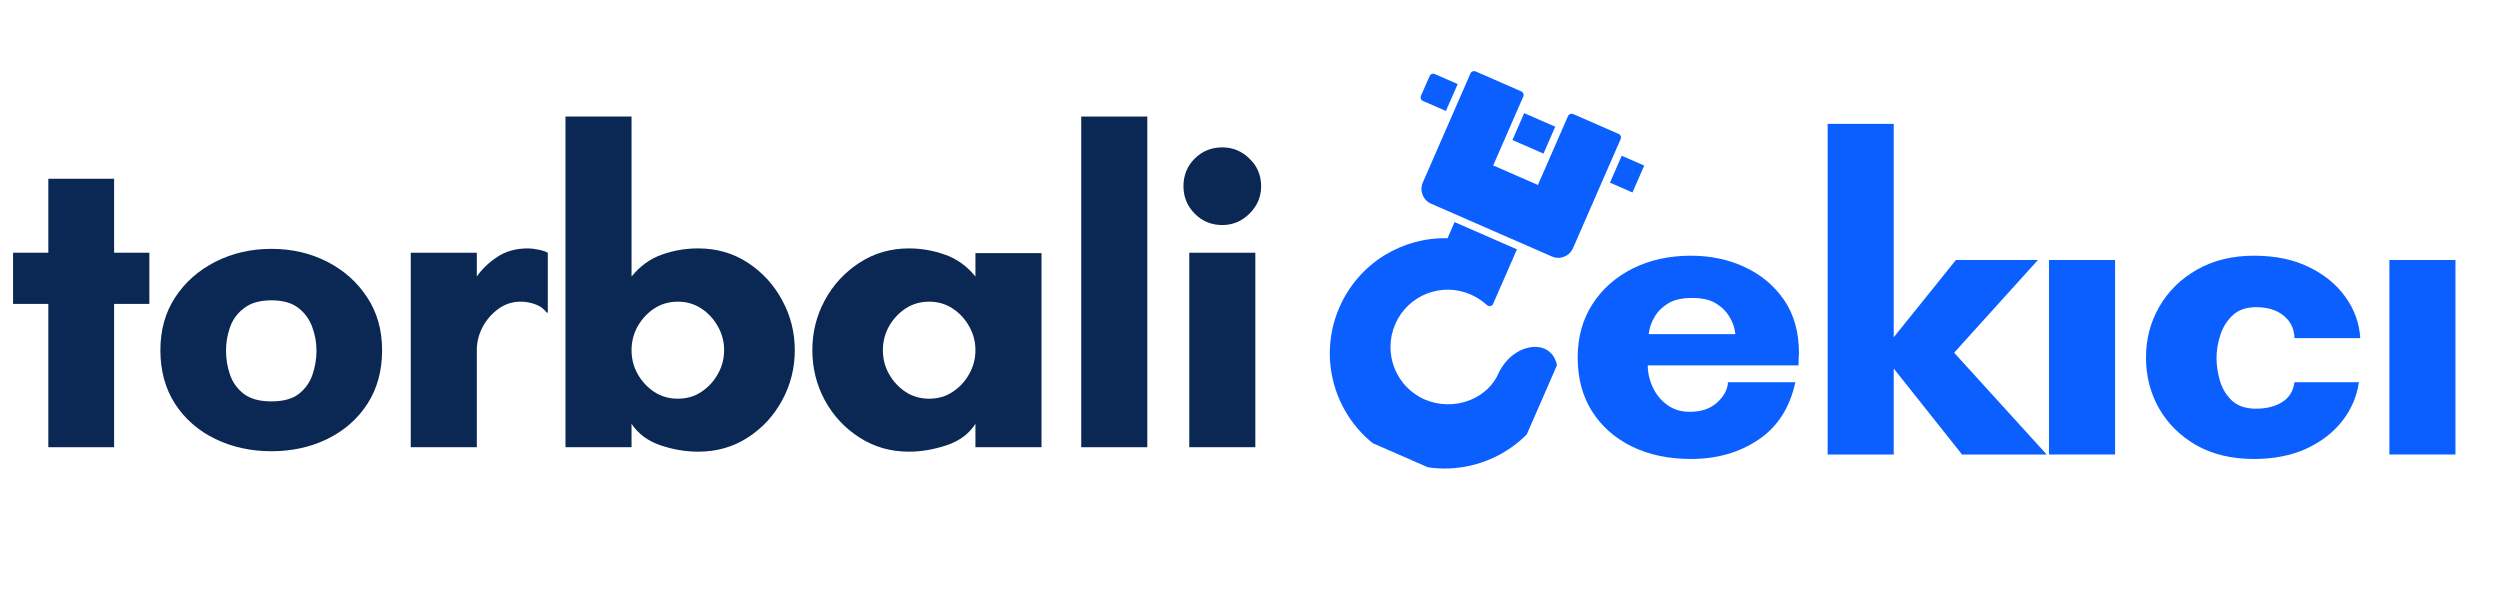
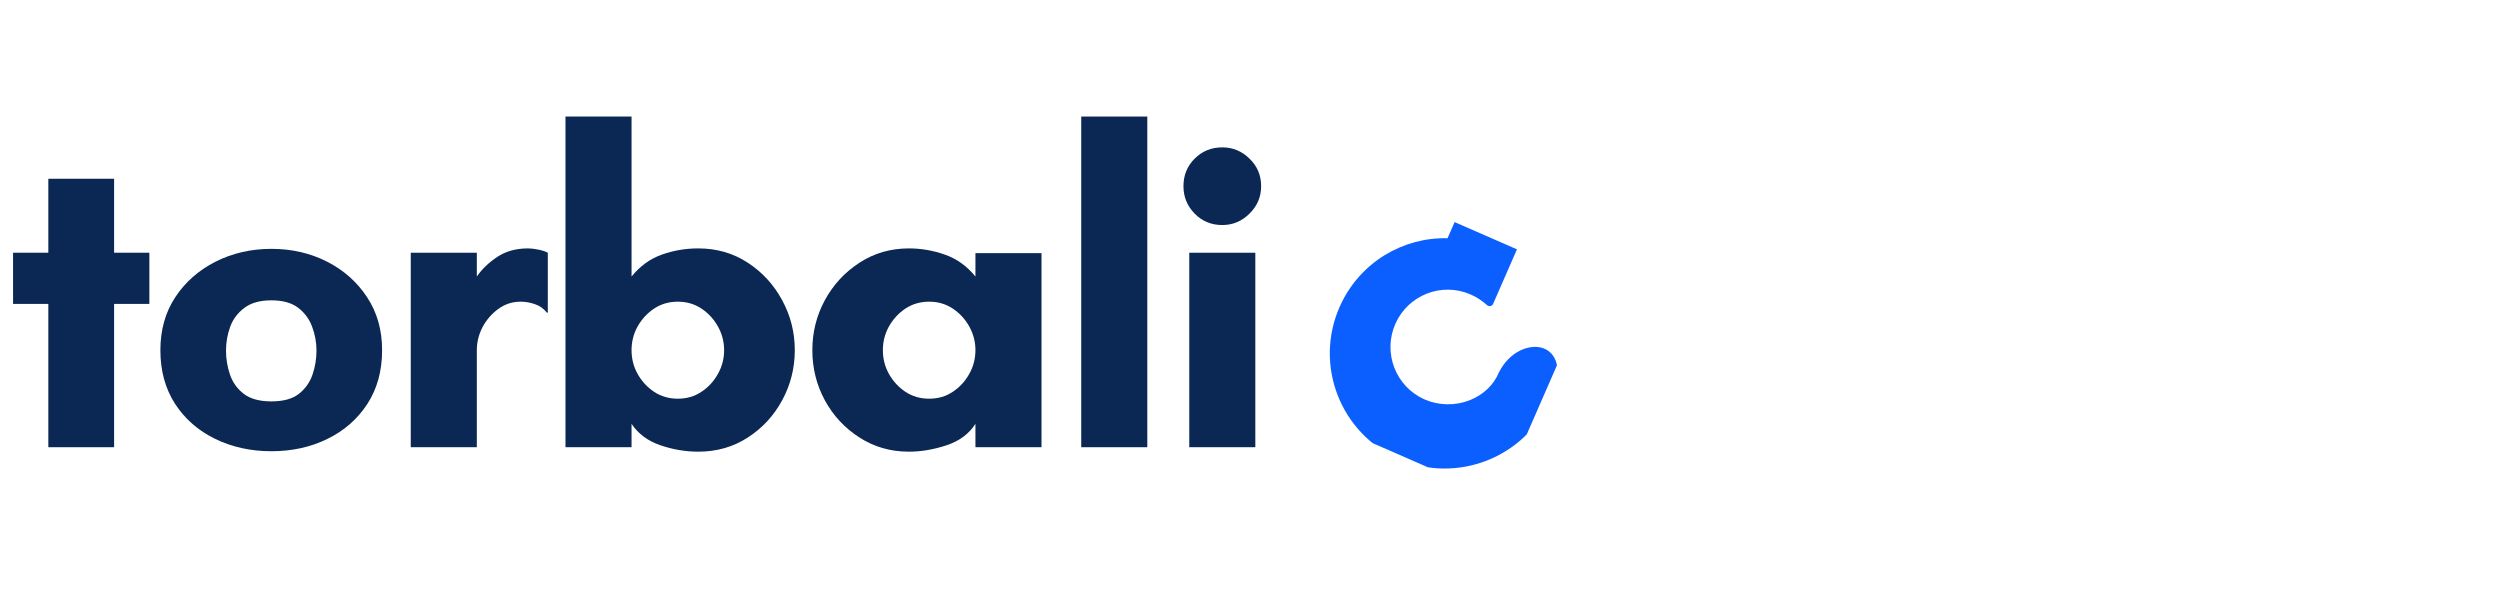
<svg xmlns="http://www.w3.org/2000/svg" width="350" zoomAndPan="magnify" viewBox="0 0 262.5 63.75" height="85" preserveAspectRatio="xMidYMid meet" version="1.0">
  <defs>
    <g />
    <clipPath id="9eeec07b4f">
      <path d="M 29 0.586 L 125.645 0.586 L 125.645 56.527 L 29 56.527 Z M 29 0.586 " clip-rule="nonzero" />
    </clipPath>
    <clipPath id="ddc651e20d">
-       <rect x="0" width="97" y="0" height="57" />
-     </clipPath>
+       </clipPath>
    <clipPath id="3f39cb0a3e">
      <path d="M 5 20 L 30 20 L 30 47 L 5 47 Z M 5 20 " clip-rule="nonzero" />
    </clipPath>
    <clipPath id="0280aaab6d">
      <path d="M 17.066 2.793 L 39.438 12.566 L 23.379 49.32 L 1.008 39.543 Z M 17.066 2.793 " clip-rule="nonzero" />
    </clipPath>
    <clipPath id="0b60300328">
      <path d="M 17.066 2.793 L 39.438 12.566 L 23.379 49.32 L 1.008 39.543 Z M 17.066 2.793 " clip-rule="nonzero" />
    </clipPath>
    <clipPath id="80fbda0dfa">
-       <path d="M 15 4 L 37 4 L 37 25 L 15 25 Z M 15 4 " clip-rule="nonzero" />
-     </clipPath>
+       </clipPath>
    <clipPath id="316b2a37ba">
      <path d="M 17.066 2.793 L 39.438 12.566 L 23.379 49.32 L 1.008 39.543 Z M 17.066 2.793 " clip-rule="nonzero" />
    </clipPath>
    <clipPath id="af700bbd3f">
      <path d="M 17.066 2.793 L 39.438 12.566 L 23.379 49.32 L 1.008 39.543 Z M 17.066 2.793 " clip-rule="nonzero" />
    </clipPath>
    <clipPath id="6434afea31">
      <path d="M 15 4 L 39 4 L 39 18 L 15 18 Z M 15 4 " clip-rule="nonzero" />
    </clipPath>
    <clipPath id="098d359d1b">
-       <path d="M 17.066 2.793 L 39.438 12.566 L 23.379 49.32 L 1.008 39.543 Z M 17.066 2.793 " clip-rule="nonzero" />
-     </clipPath>
+       </clipPath>
    <clipPath id="805712c326">
      <path d="M 17.066 2.793 L 39.438 12.566 L 23.379 49.32 L 1.008 39.543 Z M 17.066 2.793 " clip-rule="nonzero" />
    </clipPath>
    <clipPath id="da38748d7b">
      <rect x="0" width="126" y="0" height="57" />
    </clipPath>
    <clipPath id="3c292e0b77">
      <path d="M 0.266 4 L 135 4 L 135 60 L 0.266 60 Z M 0.266 4 " clip-rule="nonzero" />
    </clipPath>
    <clipPath id="cec7bb6970">
      <rect x="0" width="135" y="0" height="56" />
    </clipPath>
  </defs>
  <g transform="matrix(1, 0, 0, 1, 134, 3)">
    <g clip-path="url(#da38748d7b)">
      <g clip-path="url(#9eeec07b4f)">
        <g transform="matrix(1, 0, 0, 1, 29, 0)">
          <g clip-path="url(#ddc651e20d)">
            <g fill="#0b5fff" fill-opacity="1">
              <g transform="translate(1.031, 44.723)">
                <g>
                  <path d="M 9.078 -12.641 L 18.188 -12.641 C 18.188 -12.641 18.148 -12.832 18.078 -13.219 C 18.004 -13.602 17.816 -14.039 17.516 -14.531 C 17.223 -15.031 16.77 -15.473 16.156 -15.859 C 15.539 -16.242 14.707 -16.438 13.656 -16.438 C 12.57 -16.438 11.723 -16.242 11.109 -15.859 C 10.492 -15.473 10.039 -15.031 9.75 -14.531 C 9.457 -14.039 9.27 -13.602 9.188 -13.219 C 9.113 -12.832 9.078 -12.641 9.078 -12.641 Z M 24.859 -10.641 C 24.859 -10.43 24.848 -10.219 24.828 -10 C 24.816 -9.781 24.812 -9.566 24.812 -9.359 L 8.984 -9.359 C 8.984 -8.578 9.16 -7.805 9.516 -7.047 C 9.867 -6.297 10.375 -5.68 11.031 -5.203 C 11.695 -4.723 12.477 -4.484 13.375 -4.484 C 14.613 -4.484 15.586 -4.816 16.297 -5.484 C 17.004 -6.148 17.375 -6.852 17.406 -7.594 L 24.484 -7.594 C 23.898 -4.906 22.602 -2.891 20.594 -1.547 C 18.594 -0.203 16.234 0.469 13.516 0.469 C 11.172 0.469 9.102 0.031 7.312 -0.844 C 5.52 -1.727 4.125 -2.961 3.125 -4.547 C 2.125 -6.141 1.625 -8.02 1.625 -10.188 C 1.625 -12.312 2.141 -14.176 3.172 -15.781 C 4.203 -17.383 5.613 -18.633 7.406 -19.531 C 9.195 -20.426 11.234 -20.875 13.516 -20.875 C 15.586 -20.875 17.477 -20.473 19.188 -19.672 C 20.906 -18.867 22.281 -17.711 23.312 -16.203 C 24.344 -14.691 24.859 -12.836 24.859 -10.641 Z M 24.859 -10.641 " />
                </g>
              </g>
            </g>
            <g fill="#0b5fff" fill-opacity="1">
              <g transform="translate(26.122, 44.723)">
                <g>
                  <path d="M 9.719 -9.031 L 9.719 0 L 2.781 0 L 2.781 -34.719 L 9.719 -34.719 L 9.719 -12.312 L 16.25 -20.422 L 24.859 -20.422 L 16.062 -10.688 L 25.781 0 L 16.891 0 Z M 9.719 -9.031 " />
                </g>
              </g>
            </g>
            <g fill="#0b5fff" fill-opacity="1">
              <g transform="translate(49.13, 44.723)">
                <g>
                  <path d="M 9.953 0 L 3.016 0 L 3.016 -20.422 L 9.953 -20.422 Z M 9.953 0 " />
                </g>
              </g>
            </g>
            <g fill="#0b5fff" fill-opacity="1">
              <g transform="translate(60.704, 44.723)">
                <g>
                  <path d="M 13.188 -15.469 C 12.145 -15.469 11.32 -15.18 10.719 -14.609 C 10.113 -14.035 9.68 -13.336 9.422 -12.516 C 9.16 -11.703 9.031 -10.91 9.031 -10.141 C 9.031 -9.367 9.148 -8.566 9.391 -7.734 C 9.641 -6.898 10.066 -6.203 10.672 -5.641 C 11.273 -5.086 12.113 -4.812 13.188 -4.812 C 14.27 -4.812 15.18 -5.039 15.922 -5.5 C 16.66 -5.969 17.094 -6.664 17.219 -7.594 L 23.984 -7.594 C 23.766 -6.082 23.176 -4.719 22.219 -3.5 C 21.258 -2.281 19.992 -1.312 18.422 -0.594 C 16.848 0.113 15.031 0.469 12.969 0.469 C 10.613 0.469 8.586 -0.016 6.891 -0.984 C 5.203 -1.961 3.898 -3.254 2.984 -4.859 C 2.078 -6.461 1.625 -8.238 1.625 -10.188 C 1.625 -12.133 2.094 -13.914 3.031 -15.531 C 3.969 -17.156 5.289 -18.453 7 -19.422 C 8.719 -20.391 10.707 -20.875 12.969 -20.875 C 15.188 -20.875 17.102 -20.477 18.719 -19.688 C 20.344 -18.906 21.625 -17.859 22.562 -16.547 C 23.508 -15.234 24.031 -13.789 24.125 -12.219 L 17.219 -12.219 C 17.188 -13.207 16.805 -13.992 16.078 -14.578 C 15.359 -15.172 14.395 -15.469 13.188 -15.469 Z M 13.188 -15.469 " />
                </g>
              </g>
            </g>
            <g fill="#0b5fff" fill-opacity="1">
              <g transform="translate(84.87, 44.723)">
                <g>
                  <path d="M 9.953 0 L 3.016 0 L 3.016 -20.422 L 9.953 -20.422 Z M 9.953 0 " />
                </g>
              </g>
            </g>
          </g>
        </g>
      </g>
      <g clip-path="url(#3f39cb0a3e)">
        <g clip-path="url(#0280aaab6d)">
          <g clip-path="url(#0b60300328)">
            <path fill="#0b5fff" d="M 12.867 45.188 C 6.754 42.516 3.973 35.367 6.645 29.258 C 7.641 26.973 9.297 25.082 11.387 23.793 C 13.398 22.574 15.66 21.957 17.992 22.016 L 18.734 20.32 L 25.281 23.18 L 22.77 28.922 C 22.723 29.031 22.609 29.109 22.496 29.137 C 22.359 29.156 22.219 29.121 22.129 29.031 C 21.629 28.578 21.043 28.191 20.414 27.918 C 17.367 26.586 13.828 27.992 12.508 31.016 C 11.176 34.059 12.551 37.613 15.594 38.945 C 17.074 39.59 18.797 39.617 20.297 39.031 C 21.734 38.469 22.828 37.441 23.387 36.105 C 23.879 35.105 24.645 34.301 25.574 33.824 C 26.5 33.375 27.441 33.293 28.18 33.617 C 28.766 33.871 30.527 35.004 28.805 38.941 C 26.137 45.051 18.98 47.855 12.867 45.188 Z M 12.867 45.188 " fill-opacity="1" fill-rule="evenodd" />
          </g>
        </g>
      </g>
      <g clip-path="url(#80fbda0dfa)">
        <g clip-path="url(#316b2a37ba)">
          <g clip-path="url(#af700bbd3f)">
            <path fill="#0b5fff" d="M 28.965 23.938 L 16.262 18.387 C 15.414 18.016 15.023 17.016 15.395 16.168 L 20.402 4.703 C 20.488 4.508 20.738 4.41 20.934 4.496 L 25.742 6.598 C 25.938 6.684 26.035 6.934 25.949 7.129 L 22.785 14.371 L 27.48 16.422 L 30.645 9.18 C 30.73 8.984 30.98 8.887 31.176 8.973 L 35.984 11.074 C 36.18 11.16 36.258 11.398 36.172 11.594 L 31.164 23.059 C 30.793 23.906 29.812 24.305 28.965 23.938 Z M 28.965 23.938 " fill-opacity="1" fill-rule="evenodd" />
          </g>
        </g>
      </g>
      <g clip-path="url(#6434afea31)">
        <g clip-path="url(#098d359d1b)">
          <g clip-path="url(#805712c326)">
            <path fill="#0b5fff" d="M 17.82 8.652 L 15.406 7.598 C 15.191 7.504 15.113 7.262 15.199 7.066 L 16.113 4.98 C 16.199 4.785 16.426 4.676 16.645 4.773 L 19.059 5.828 Z M 37.461 17.234 L 35.047 16.18 L 36.281 13.352 L 38.695 14.41 C 38.895 14.492 38.992 14.742 38.906 14.941 L 37.992 17.027 C 37.906 17.223 37.656 17.32 37.461 17.234 Z M 28.066 13.129 L 24.805 11.703 L 26.039 8.879 L 29.301 10.305 Z M 28.066 13.129 " fill-opacity="1" fill-rule="evenodd" />
          </g>
        </g>
      </g>
    </g>
  </g>
  <g clip-path="url(#3c292e0b77)">
    <g transform="matrix(1, 0, 0, 1, 0, 4)">
      <g clip-path="url(#cec7bb6970)">
        <g fill="#0b2854" fill-opacity="1">
          <g transform="translate(0.45, 42.957)">
            <g>
              <path d="M 11.531 -15.047 L 11.531 0 L 4.625 0 L 4.625 -15.047 L 0.922 -15.047 L 0.922 -20.422 L 4.625 -20.422 L 4.625 -28.188 L 11.531 -28.188 L 11.531 -20.422 L 15.234 -20.422 L 15.234 -15.047 Z M 11.531 -15.047 " />
            </g>
          </g>
        </g>
        <g fill="#0b2854" fill-opacity="1">
          <g transform="translate(15.215, 42.957)">
            <g>
              <path d="M 13.281 -4.812 C 14.52 -4.812 15.477 -5.07 16.156 -5.594 C 16.832 -6.125 17.312 -6.797 17.594 -7.609 C 17.875 -8.43 18.016 -9.273 18.016 -10.141 C 18.016 -11.004 17.863 -11.836 17.562 -12.641 C 17.27 -13.441 16.785 -14.102 16.109 -14.625 C 15.43 -15.156 14.488 -15.422 13.281 -15.422 C 12.082 -15.422 11.133 -15.156 10.438 -14.625 C 9.738 -14.102 9.242 -13.441 8.953 -12.641 C 8.66 -11.836 8.516 -11.004 8.516 -10.141 C 8.516 -9.273 8.656 -8.43 8.938 -7.609 C 9.219 -6.797 9.703 -6.125 10.391 -5.594 C 11.086 -5.07 12.051 -4.812 13.281 -4.812 Z M 13.281 -20.828 C 15.414 -20.828 17.363 -20.379 19.125 -19.484 C 20.883 -18.586 22.285 -17.344 23.328 -15.75 C 24.379 -14.164 24.906 -12.312 24.906 -10.188 C 24.906 -8.02 24.391 -6.141 23.359 -4.547 C 22.328 -2.961 20.93 -1.738 19.172 -0.875 C 17.41 -0.008 15.445 0.422 13.281 0.422 C 11.125 0.422 9.156 -0.008 7.375 -0.875 C 5.602 -1.738 4.203 -2.961 3.172 -4.547 C 2.141 -6.141 1.625 -8.02 1.625 -10.188 C 1.625 -12.312 2.145 -14.164 3.188 -15.75 C 4.238 -17.344 5.648 -18.586 7.422 -19.484 C 9.203 -20.379 11.156 -20.828 13.281 -20.828 Z M 13.281 -20.828 " />
            </g>
          </g>
        </g>
        <g fill="#0b2854" fill-opacity="1">
          <g transform="translate(40.348, 42.957)">
            <g>
              <path d="M 14.312 -15.281 C 13.445 -15.281 12.664 -15.023 11.969 -14.516 C 11.27 -14.004 10.719 -13.363 10.312 -12.594 C 9.914 -11.82 9.719 -11.02 9.719 -10.188 L 9.719 0 L 2.781 0 L 2.781 -20.422 L 9.719 -20.422 L 9.719 -17.922 C 10.25 -18.691 10.957 -19.375 11.844 -19.969 C 12.738 -20.57 13.82 -20.875 15.094 -20.875 C 15.406 -20.875 15.758 -20.832 16.156 -20.75 C 16.562 -20.676 16.898 -20.566 17.172 -20.422 L 17.172 -14.125 L 17.078 -14.125 C 16.742 -14.551 16.328 -14.848 15.828 -15.016 C 15.336 -15.191 14.832 -15.281 14.312 -15.281 Z M 14.312 -15.281 " />
            </g>
          </g>
        </g>
        <g fill="#0b2854" fill-opacity="1">
          <g transform="translate(56.594, 42.957)">
            <g>
              <path d="M 9.719 -10.188 C 9.719 -9.289 9.93 -8.457 10.359 -7.688 C 10.797 -6.914 11.375 -6.289 12.094 -5.812 C 12.82 -5.332 13.648 -5.094 14.578 -5.094 C 15.504 -5.094 16.328 -5.332 17.047 -5.812 C 17.773 -6.289 18.352 -6.914 18.781 -7.688 C 19.219 -8.457 19.438 -9.289 19.438 -10.188 C 19.438 -11.082 19.219 -11.914 18.781 -12.688 C 18.352 -13.457 17.773 -14.082 17.047 -14.562 C 16.328 -15.039 15.504 -15.281 14.578 -15.281 C 13.648 -15.281 12.82 -15.039 12.094 -14.562 C 11.375 -14.082 10.797 -13.457 10.359 -12.688 C 9.93 -11.914 9.719 -11.082 9.719 -10.188 Z M 9.719 0 L 2.781 0 L 2.781 -34.719 L 9.719 -34.719 L 9.719 -17.922 C 10.613 -19.023 11.672 -19.789 12.891 -20.219 C 14.109 -20.656 15.383 -20.875 16.719 -20.875 C 18.656 -20.875 20.391 -20.375 21.922 -19.375 C 23.453 -18.375 24.656 -17.062 25.531 -15.438 C 26.414 -13.82 26.859 -12.07 26.859 -10.188 C 26.859 -8.301 26.414 -6.547 25.531 -4.922 C 24.656 -3.305 23.453 -2.004 21.922 -1.016 C 20.391 -0.023 18.656 0.469 16.719 0.469 C 15.383 0.469 14.062 0.242 12.75 -0.203 C 11.438 -0.648 10.426 -1.398 9.719 -2.453 Z M 9.719 0 " />
            </g>
          </g>
        </g>
        <g fill="#0b2854" fill-opacity="1">
          <g transform="translate(83.671, 42.957)">
            <g>
              <path d="M 18.75 -10.188 C 18.75 -11.082 18.531 -11.914 18.094 -12.688 C 17.664 -13.457 17.086 -14.082 16.359 -14.562 C 15.641 -15.039 14.816 -15.281 13.891 -15.281 C 12.961 -15.281 12.133 -15.039 11.406 -14.562 C 10.688 -14.082 10.109 -13.457 9.672 -12.688 C 9.242 -11.914 9.031 -11.082 9.031 -10.188 C 9.031 -9.289 9.242 -8.457 9.672 -7.688 C 10.109 -6.914 10.688 -6.289 11.406 -5.812 C 12.133 -5.332 12.961 -5.094 13.891 -5.094 C 14.816 -5.094 15.641 -5.332 16.359 -5.812 C 17.086 -6.289 17.664 -6.914 18.094 -7.688 C 18.531 -8.457 18.75 -9.289 18.75 -10.188 Z M 25.688 -20.375 L 25.688 0 L 18.75 0 L 18.75 -2.453 C 18.07 -1.398 17.062 -0.648 15.719 -0.203 C 14.375 0.242 13.055 0.469 11.766 0.469 C 9.848 0.469 8.117 -0.023 6.578 -1.016 C 5.035 -2.004 3.82 -3.305 2.938 -4.922 C 2.062 -6.547 1.625 -8.301 1.625 -10.188 C 1.625 -12.07 2.062 -13.82 2.938 -15.438 C 3.82 -17.062 5.035 -18.375 6.578 -19.375 C 8.117 -20.375 9.848 -20.875 11.766 -20.875 C 13.055 -20.875 14.316 -20.656 15.547 -20.219 C 16.785 -19.789 17.852 -19.023 18.75 -17.922 L 18.75 -20.375 Z M 25.688 -20.375 " />
            </g>
          </g>
        </g>
        <g fill="#0b2854" fill-opacity="1">
          <g transform="translate(110.748, 42.957)">
            <g>
              <path d="M 9.719 0 L 2.781 0 L 2.781 -34.719 L 9.719 -34.719 Z M 9.719 0 " />
            </g>
          </g>
        </g>
        <g fill="#0b2854" fill-opacity="1">
          <g transform="translate(121.857, 42.957)">
            <g>
              <path d="M 2.406 -27.406 C 2.406 -28.551 2.797 -29.516 3.578 -30.297 C 4.367 -31.086 5.336 -31.484 6.484 -31.484 C 7.586 -31.484 8.539 -31.086 9.344 -30.297 C 10.156 -29.516 10.562 -28.551 10.562 -27.406 C 10.562 -26.289 10.156 -25.332 9.344 -24.531 C 8.539 -23.727 7.586 -23.328 6.484 -23.328 C 5.336 -23.328 4.367 -23.727 3.578 -24.531 C 2.797 -25.332 2.406 -26.289 2.406 -27.406 Z M 9.953 0 L 3.016 0 L 3.016 -20.422 L 9.953 -20.422 Z M 9.953 0 " />
            </g>
          </g>
        </g>
      </g>
    </g>
  </g>
</svg>